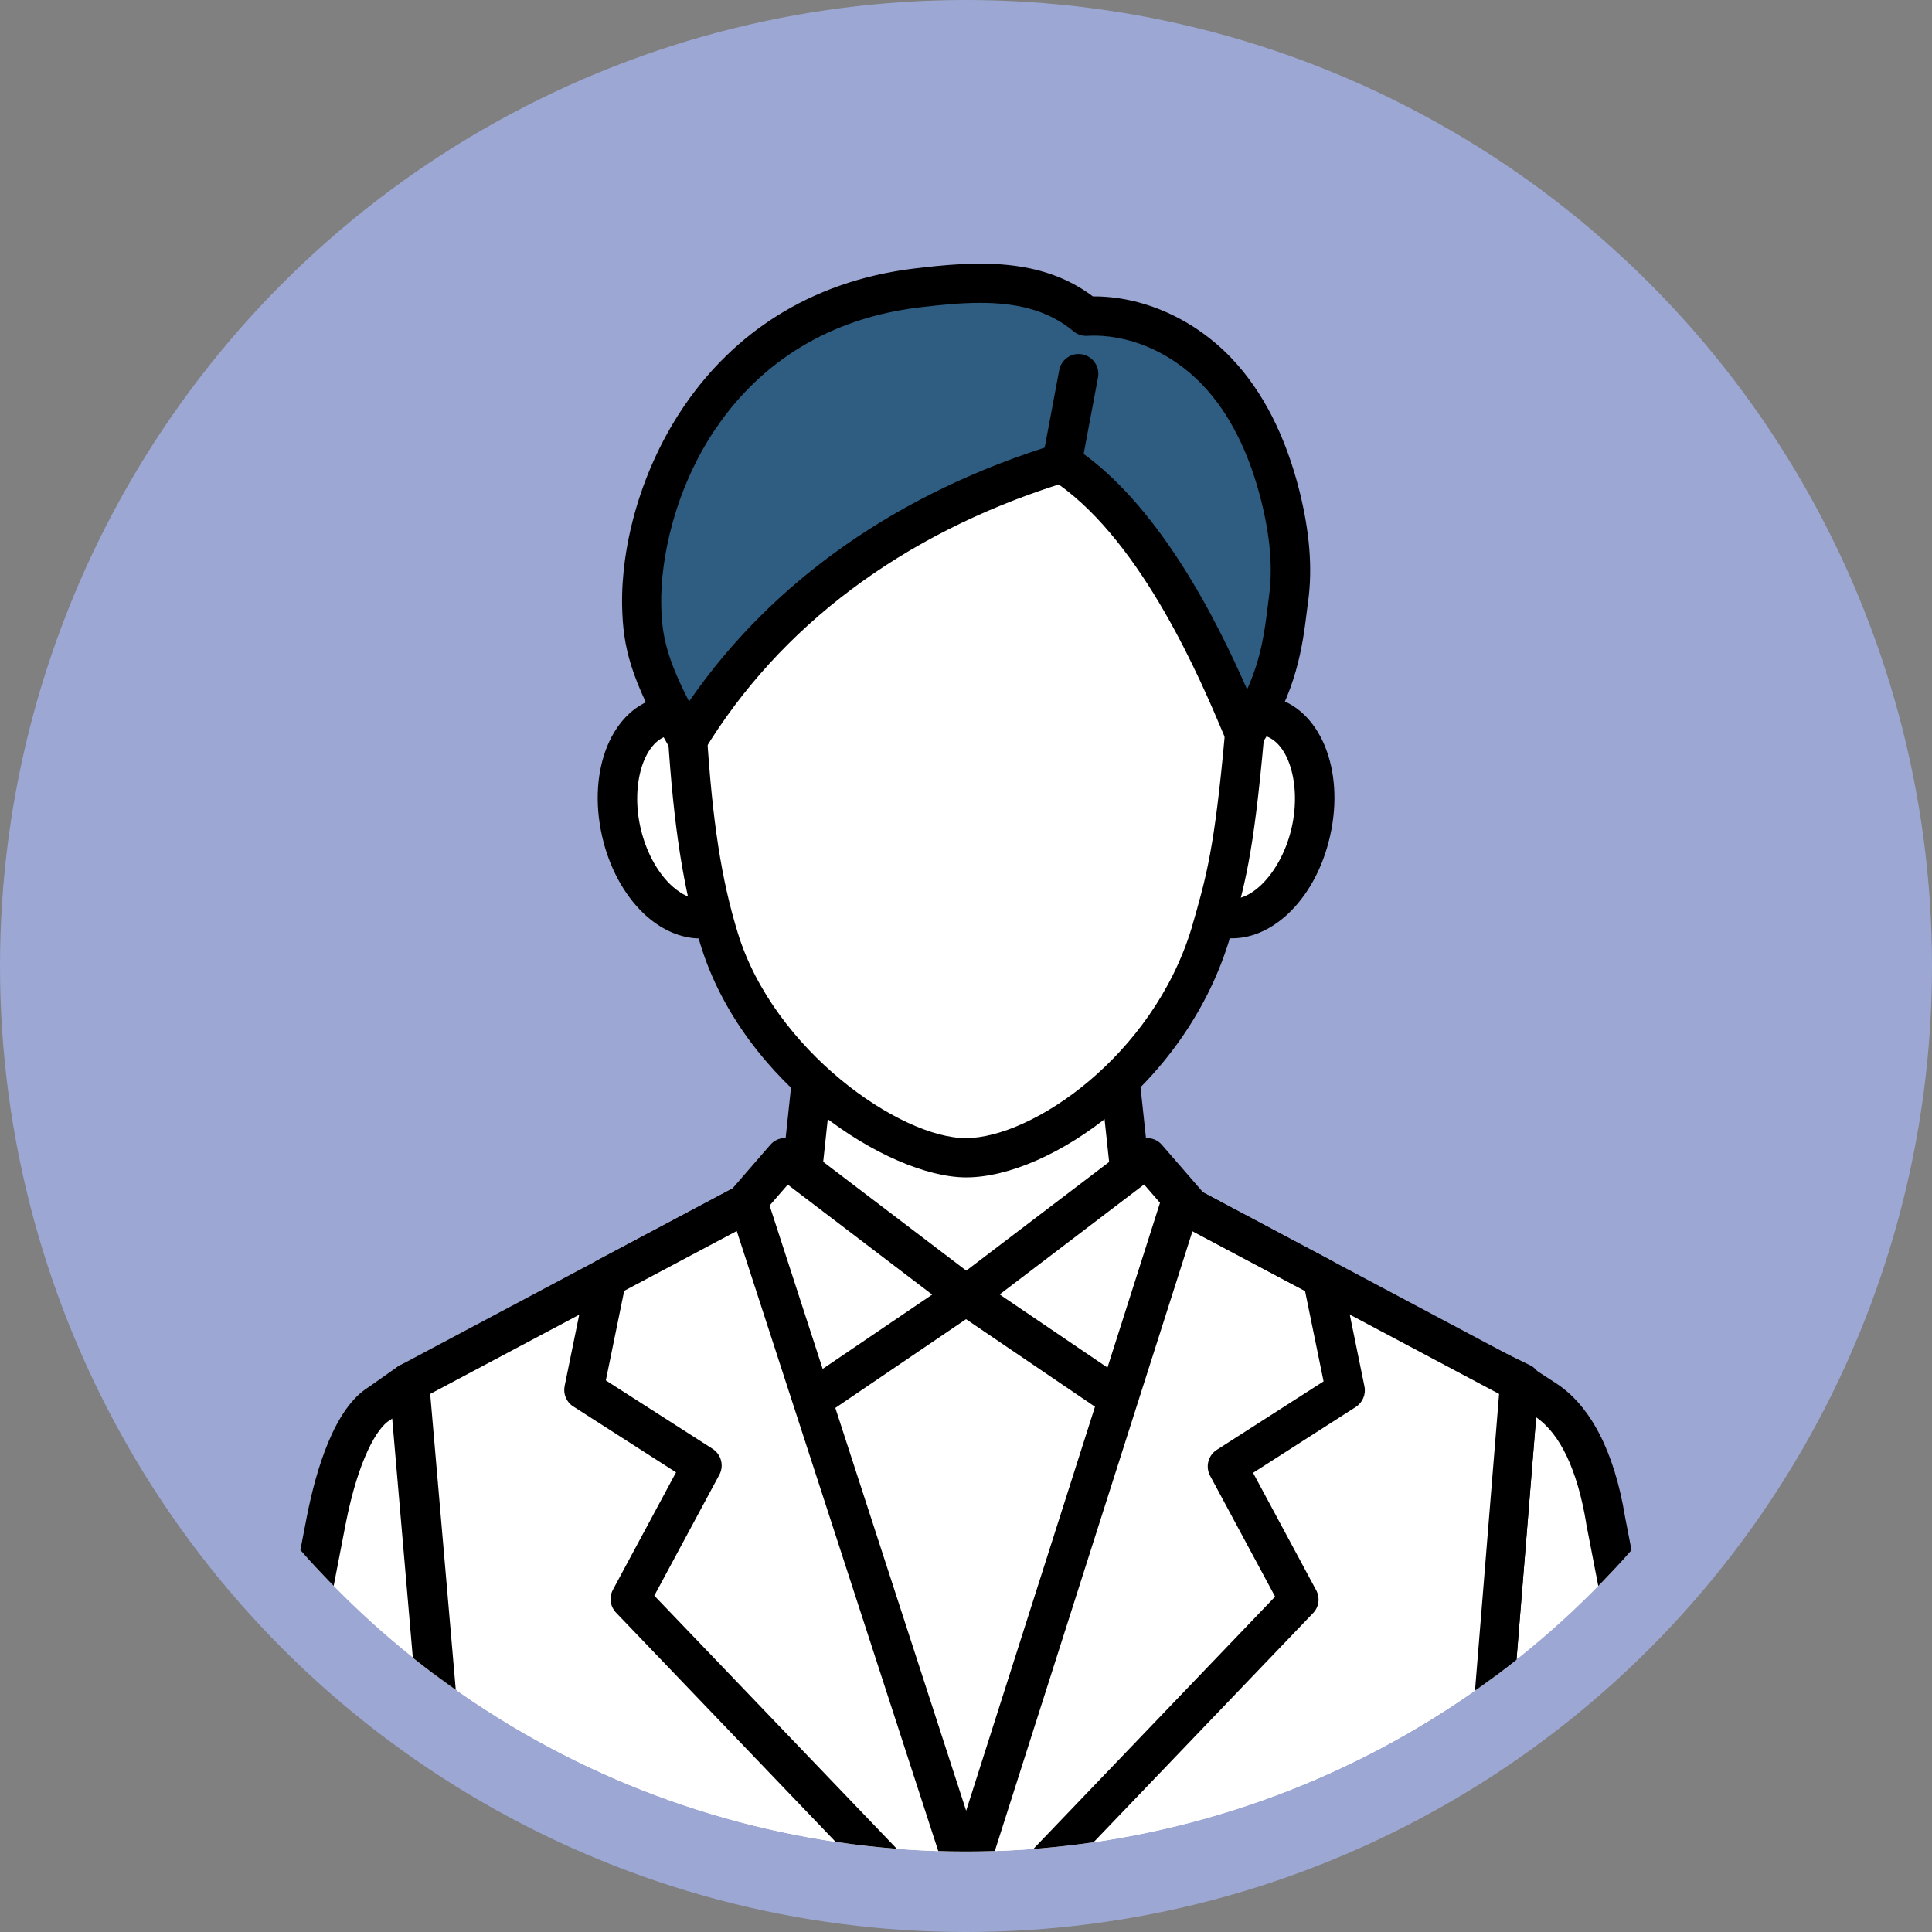
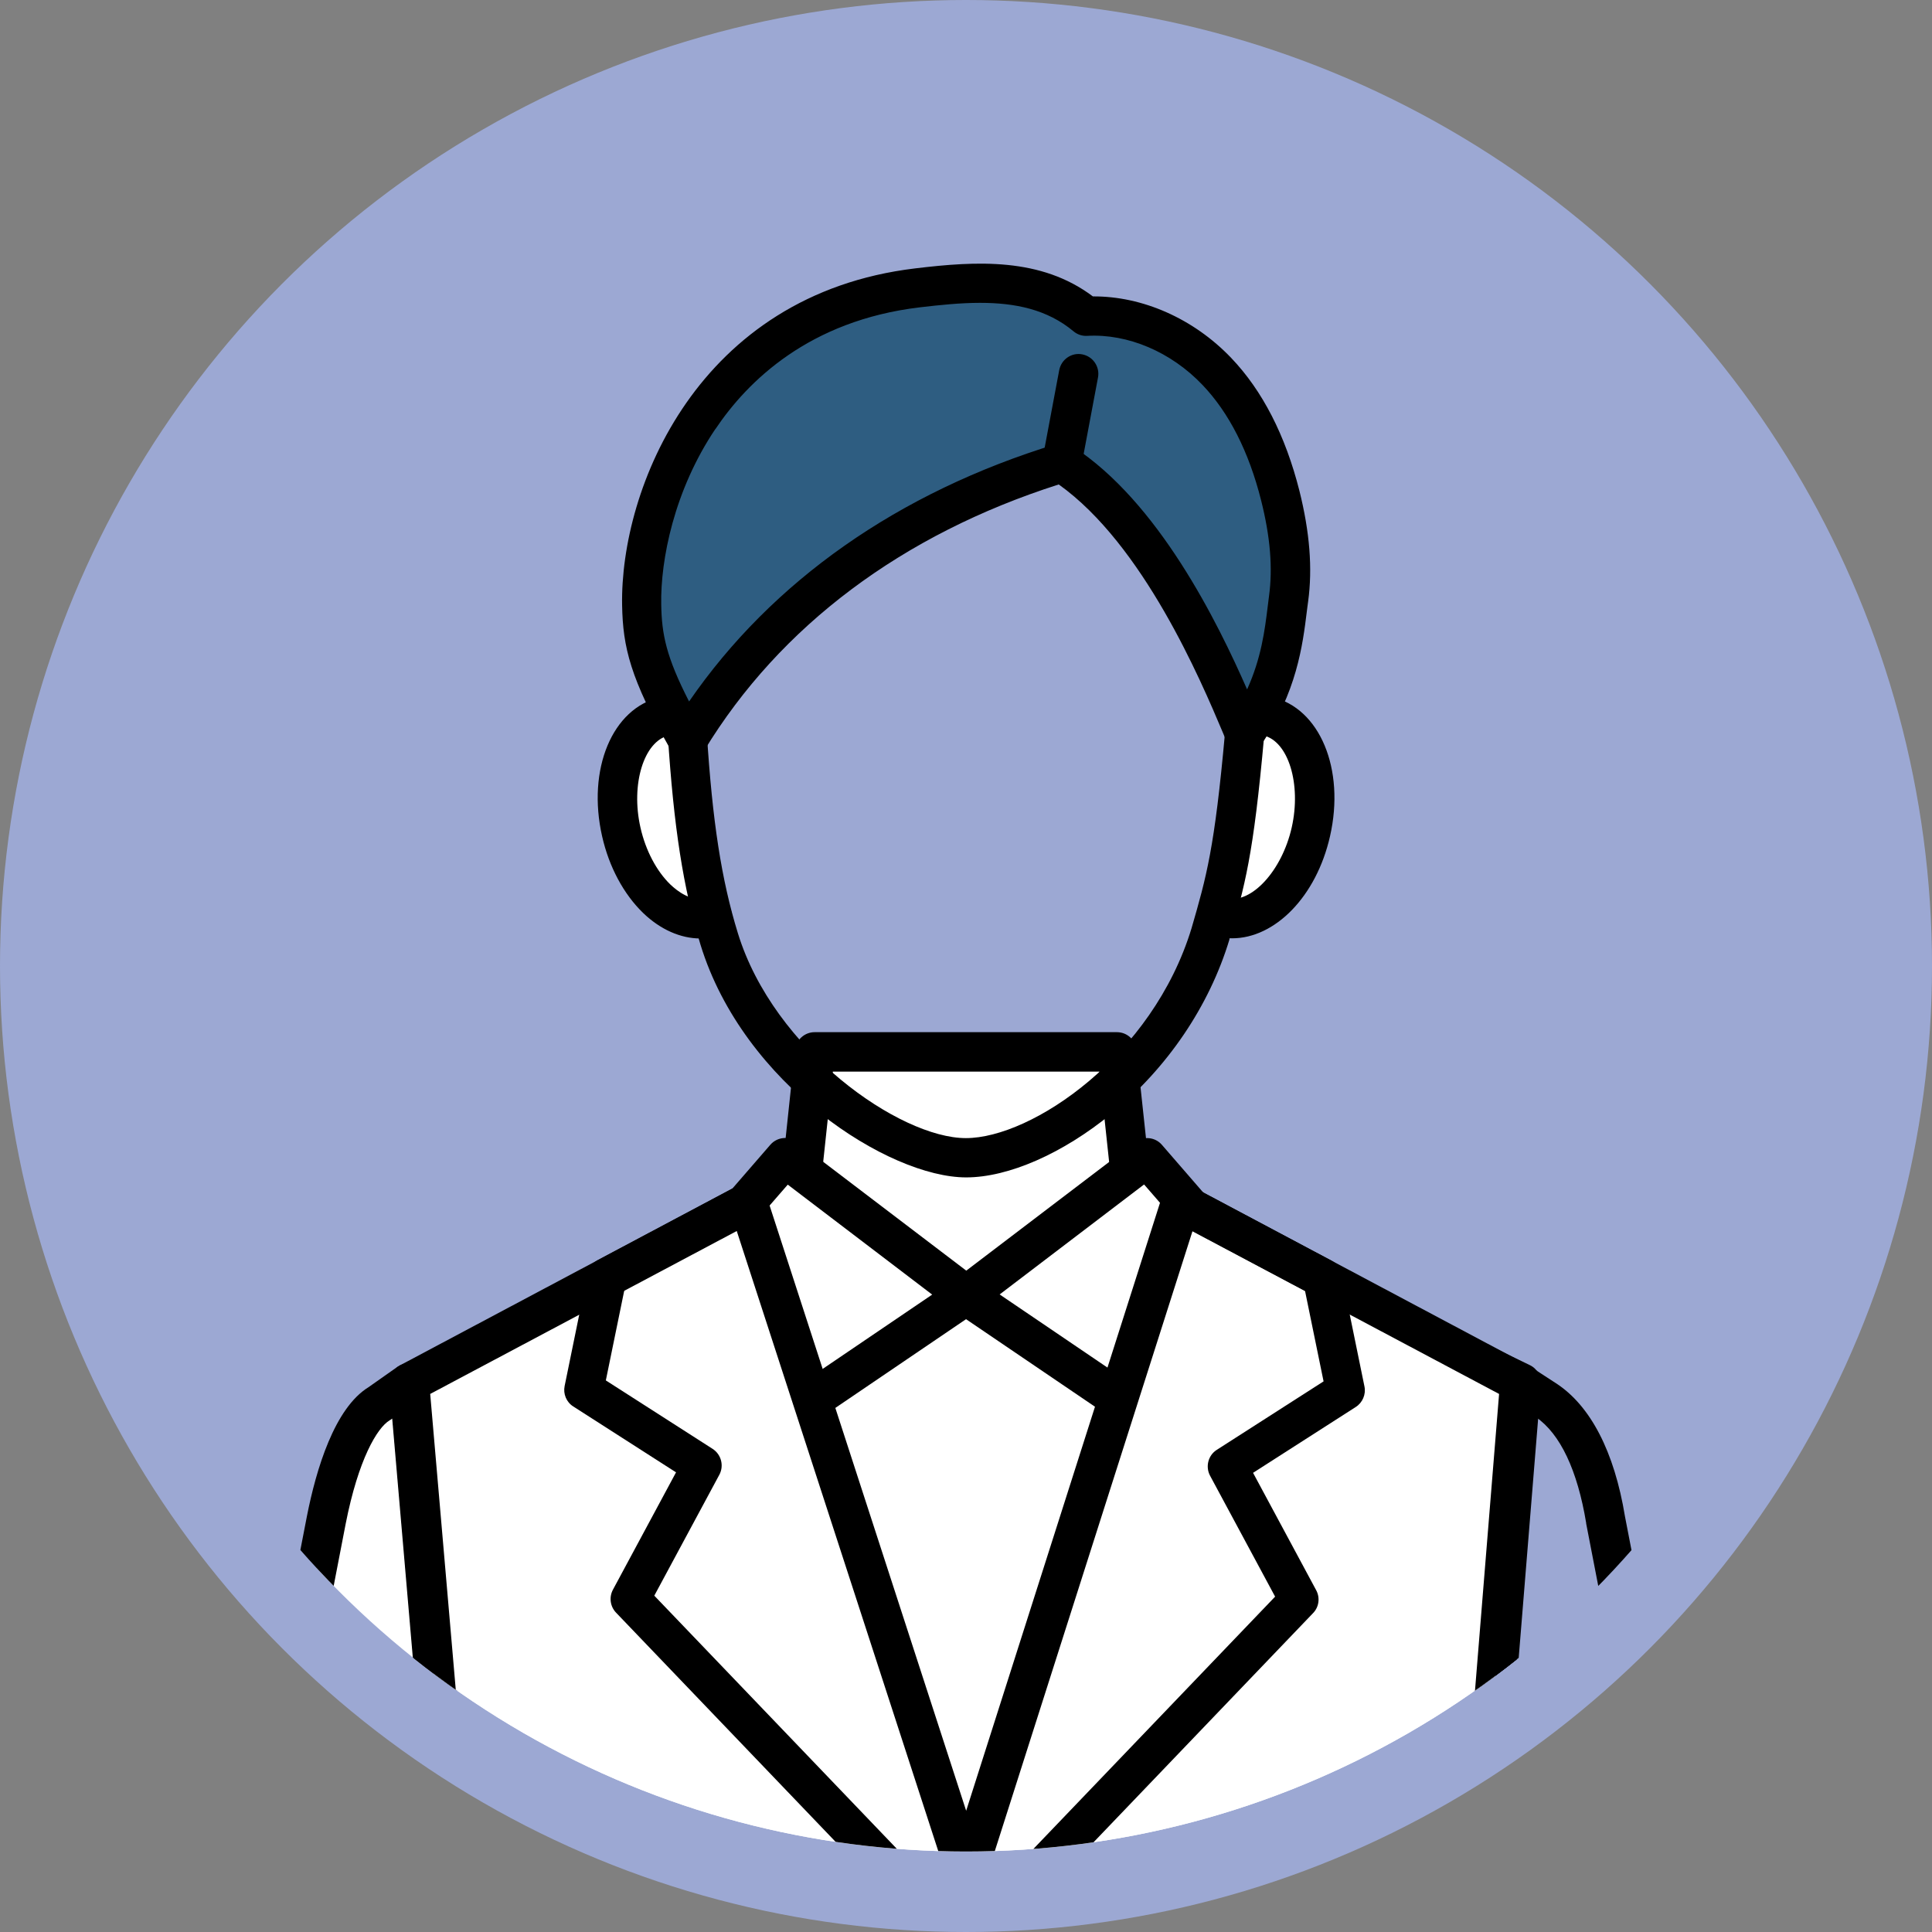
<svg xmlns="http://www.w3.org/2000/svg" id="_レイヤー_2" data-name="レイヤー 2" viewBox="0 0 120 120">
  <rect x="0" y="0" width="120" height="120" fill="#808080" stroke="none" />
  <defs>
    <style>
      .cls-1 {
        fill: none;
      }

      .cls-2 {
        clip-path: url(#clippath);
      }

      .cls-3 {
        fill: #fff;
      }

      .cls-4 {
        fill: #9ca8d3;
      }

      .cls-5 {
        fill: #2e5d81;
      }
    </style>
    <clipPath id="clippath">
      <circle class="cls-1" cx="60" cy="60" r="55" />
    </clipPath>
  </defs>
  <g id="_レイアウト" data-name="レイアウト">
    <g>
      <circle class="cls-4" cx="60" cy="60" r="60" />
      <g class="cls-2">
        <g>
          <g>
            <g>
              <g>
                <g>
                  <polygon class="cls-3" points="70.28 73.73 69.38 65.34 50.62 65.34 49.72 73.73 60 82.29 70.28 73.73" />
                  <path d="M59.22,83.23c.23,.19,.5,.28,.78,.28s.56-.09,.78-.28l10.28-8.57c.31-.26,.48-.66,.43-1.07l-.9-8.39c-.07-.62-.59-1.09-1.22-1.09h-18.77c-.62,0-1.15,.47-1.22,1.09l-.89,8.39c-.04,.41,.12,.81,.43,1.07l10.28,8.57Zm-7.5-16.67h16.57l.71,6.64-8.99,7.5-8.99-7.5,.71-6.64Z" />
                </g>
                <g>
                  <g>
                    <path class="cls-3" d="M81.41,51.67c.78-3.45-.42-6.66-2.68-7.18-.47-.11-.96-.09-1.43,.04l-1.47,12.44s.04,.01,.06,.02c2.27,.51,4.74-1.87,5.52-5.32Z" />
                    <path d="M76.18,55.8c-.63-.19-1.3,.16-1.51,.78-.21,.64,.13,1.33,.77,1.55,.06,.02,.12,.04,.18,.05,.3,.07,.6,.1,.91,.1,2.66,0,5.23-2.59,6.08-6.34,.95-4.17-.64-7.97-3.6-8.64-.66-.15-1.35-.13-2.03,.06-.65,.18-1.03,.85-.85,1.5,.18,.65,.85,1.03,1.5,.85,.29-.08,.57-.09,.84-.03,1.55,.35,2.37,3.02,1.76,5.72-.61,2.69-2.5,4.74-4.04,4.4Zm.03,.01s0,0,0,0c0,0,0,0,0,0Zm0,0s0,0,0,0c0,0,0,0,0,0Zm0,0s0,0,0,0c0,0,0,0,0,0Z" />
                  </g>
                  <g>
                    <path class="cls-3" d="M44.11,56.99s.09-.02,.14-.04l-1.54-12.42c-.47-.13-.96-.15-1.43-.04-2.27,.51-3.47,3.73-2.68,7.18,.78,3.45,3.25,5.83,5.52,5.32Z" />
                    <path d="M41.54,45.69c.27-.06,.55-.05,.84,.03,.65,.18,1.32-.2,1.5-.85s-.2-1.32-.85-1.5c-.68-.19-1.36-.21-2.03-.06-2.97,.67-4.55,4.47-3.6,8.64,.43,1.9,1.34,3.59,2.55,4.76,1.07,1.03,2.33,1.58,3.55,1.58,.3,0,.59-.03,.88-.1,.08-.02,.15-.04,.23-.06,.65-.2,1.01-.88,.81-1.53-.2-.65-.88-1.01-1.53-.81-.01,0-.03,0-.05,.01-.92,.21-1.77-.45-2.2-.86-.86-.83-1.54-2.12-1.86-3.54-.61-2.69,.21-5.36,1.76-5.72Z" />
                  </g>
                  <g>
-                     <path class="cls-3" d="M57.9,24.62c-18.38,0-15.19,19.91-15.19,19.91,0,0-.04,.71-.02,1.06,.37,5.79,.98,9.46,1.98,12.73,2.44,7.96,10.92,13.59,15.33,13.59s12.54-5.19,15.19-13.91c.94-3.24,1.46-5.04,2.13-12.41,.03-.35,0-.7-.01-1.05,0-.04,0-.08,0-.11,.4-10.54-1.02-19.81-19.4-19.81Z" />
                    <path d="M74.49,28.49c-3.3-3.43-8.73-5.09-16.59-5.09-5.5,0-9.74,1.7-12.61,5.06-5.05,5.92-3.99,14.89-3.81,16.13-.02,.41-.02,.97,0,1.08,.37,5.73,.96,9.5,2.03,13.01,2.67,8.69,11.7,14.45,16.5,14.45,2.63,0,6-1.48,9.03-3.96,3.47-2.84,6.07-6.68,7.32-10.81,0,0,0-.03,0-.03,.96-3.32,1.49-5.15,2.16-12.63,.03-.33,.02-.64,0-.91,0-.09,0-.18-.01-.3v-.05c.22-5.88-.12-11.88-4.03-15.94Zm1.58,15.99v.09c0,.11,.01,.22,.02,.33,.01,.21,.02,.41,0,.58-.65,7.24-1.16,8.99-2.08,12.17-2.42,7.96-9.92,13.04-14.02,13.04s-11.93-5.47-14.16-12.73c-1.02-3.31-1.58-6.92-1.93-12.45-.01-.22,0-.76,.02-.9,0-.09,0-.19-.01-.28-.01-.09-1.34-8.93,3.25-14.3,2.38-2.78,5.99-4.19,10.74-4.19,7.17,0,12.02,1.42,14.83,4.34,3.1,3.22,3.58,8,3.34,14.19,0,.03,0,.07,0,.1Z" />
                  </g>
                </g>
              </g>
              <g>
                <path class="cls-5" d="M65.96,28.76c6.19,4,10.06,13.81,11.35,16.83,2.26-3.33,2.43-6.23,2.72-8.38,.29-2.14,0-4.32-.52-6.41-.71-2.81-1.9-5.58-3.94-7.72-2.04-2.14-5.04-3.6-8.12-3.43-3-2.5-6.95-2.19-10.48-1.77-13.21,1.58-17.24,13.46-17.12,19.69,.04,2.41,.46,4.17,2.86,8.4,5.22-8.56,13.5-14.23,23.25-17.21Z" />
                <path d="M42.69,47.19s.01,0,.02,0c.43,0,.82-.22,1.04-.59,4.7-7.72,12.3-13.41,22.01-16.51,5.26,3.75,8.82,12.16,10.18,15.38,.09,.22,.17,.41,.25,.58,.18,.41,.56,.69,1.01,.74,.45,.04,.88-.16,1.13-.53,2.21-3.26,2.58-6.17,2.84-8.29,.03-.21,.05-.42,.08-.61,.28-2.06,.1-4.31-.54-6.87-.87-3.44-2.29-6.22-4.24-8.26-2.33-2.44-5.51-3.84-8.59-3.82-3.23-2.43-7.22-2.2-11.04-1.74-13.51,1.62-18.33,13.69-18.2,20.93,.05,2.61,.5,4.52,3.02,8.98,.21,.38,.61,.61,1.04,.62Zm1.74-20.53c2.01-3,5.84-6.75,12.69-7.57,1.28-.15,2.54-.28,3.75-.28,2.17,0,4.17,.4,5.81,1.77,.24,.2,.54,.3,.85,.28,2.53-.14,5.21,1,7.16,3.05,1.65,1.73,2.88,4.15,3.64,7.17,.57,2.26,.73,4.2,.49,5.95-.03,.21-.05,.42-.08,.64-.18,1.47-.4,3.21-1.28,5.15-1.85-4.21-5.51-11.65-10.84-15.1-.3-.2-.68-.25-1.02-.14-9.8,3-17.64,8.5-22.8,15.99-1.42-2.77-1.7-4.17-1.73-6.03-.05-2.76,.8-7.08,3.36-10.89Z" />
              </g>
            </g>
            <g>
              <g>
                <polygon class="cls-3" points="91.16 126.85 94.48 85.89 73.85 75.91 60 80.46 46.38 75.76 25.52 85.89 25.52 85.97 29.05 126.85 91.16 126.85" />
                <path d="M91.06,128.06c.67,.06,1.26-.45,1.32-1.12l3.33-40.95c.04-.5-.23-.98-.69-1.2l-20.64-9.98c-.29-.14-.61-.16-.91-.06l-13.46,4.42-13.23-4.57c-.31-.11-.64-.09-.93,.06l-20.87,10.13c-.46,.22-.73,.7-.68,1.2l3.54,40.95c.06,.64,.59,1.12,1.22,1.12,.04,0,.07,0,.11,0,.67-.06,1.17-.65,1.11-1.32l-3.46-40.12,19.66-9.54,13.14,4.54c.25,.09,.53,.09,.78,0l13.38-4.39,19.44,9.4-3.26,40.12c-.05,.67,.45,1.26,1.12,1.32Z" />
              </g>
              <g>
                <g>
                  <polygon class="cls-3" points="48.76 71.91 46.09 74.99 48.88 88.01 60 80.46 48.76 71.91" />
                  <path d="M48.43,89.14c.15,.06,.3,.09,.45,.09,.24,0,.48-.07,.69-.21l11.12-7.55c.33-.22,.52-.59,.54-.98,.01-.39-.17-.77-.48-1.01l-11.24-8.55c-.51-.39-1.24-.31-1.66,.17l-2.67,3.08c-.25,.29-.35,.68-.27,1.06l2.8,13.01c.09,.4,.36,.73,.74,.88Zm.5-15.56l8.97,6.83-8.21,5.57-2.29-10.64,1.52-1.75Z" />
                </g>
                <g>
                  <polygon class="cls-3" points="71.24 71.91 60 80.46 71.12 88.01 73.91 74.99 71.24 71.91" />
                  <path d="M70.43,89.02c.21,.14,.45,.21,.69,.21,.15,0,.31-.03,.45-.09,.38-.15,.65-.48,.74-.88l2.8-13.01c.08-.38-.02-.77-.27-1.06l-2.67-3.08c-.42-.49-1.15-.56-1.66-.17l-11.24,8.55c-.31,.24-.49,.61-.48,1.01,.01,.39,.21,.76,.54,.98l11.12,7.55Zm.64-15.44l1.52,1.75-2.29,10.64-8.21-5.57,8.97-6.83Z" />
                </g>
              </g>
            </g>
            <g>
              <g>
                <polygon class="cls-3" points="104.66 119.86 15.34 119.86 13.99 126.85 106.01 126.85 104.66 119.86" />
                <path class="cls-3" d="M13.99,128.07H106.01c.36,0,.71-.16,.94-.44,.23-.28,.33-.65,.26-1.01l-1.35-6.98c-.11-.57-.61-.99-1.2-.99H15.34c-.59,0-1.09,.42-1.2,.99l-1.35,6.98c-.07,.36,.02,.73,.26,1.01,.23,.28,.58,.44,.94,.44Zm2.36-6.98H103.65l.88,4.54H15.48l.88-4.54Z" />
              </g>
              <g>
                <g>
-                   <path class="cls-3" d="M95.99,86.95l-1.63-1.06-3.3,40.95h14.95s-6.28-32.44-6.28-32.44c-.55-3.34-1.73-6.15-3.74-7.46Z" />
                  <path d="M92.27,126.94l3.14-38.91c1.5,1.03,2.57,3.3,3.11,6.57,0,.01,0,.02,0,.03l6.28,32.44c.11,.58,.62,.99,1.2,.99,.08,0,.16,0,.23-.02,.66-.13,1.1-.77,.97-1.43l-6.27-32.42c-.66-4.02-2.14-6.88-4.28-8.27l-1.63-1.06c-.36-.23-.82-.26-1.21-.07-.39,.19-.64,.57-.68,1l-3.3,40.95c-.05,.67,.45,1.26,1.12,1.32,.67,.05,1.26-.45,1.32-1.12Z" />
                </g>
                <g>
                  <path class="cls-3" d="M23.57,87.17c-1.4,.84-2.58,3.61-3.3,7.24l-6.28,32.44h14.93s-3.54-40.95-3.54-40.95l-1.82,1.28Z" />
                  <path d="M14,128.07c.57,0,1.09-.41,1.2-.99l6.27-32.43c.79-4.02,1.96-5.97,2.73-6.43,.03-.02,.05-.03,.08-.05l.08-.06,3.35,38.84c.06,.67,.65,1.17,1.32,1.11,.67-.06,1.17-.65,1.11-1.32l-3.54-40.95c-.04-.44-.31-.82-.7-1-.4-.18-.86-.14-1.22,.11l-1.79,1.26c-2.11,1.3-3.25,5.08-3.83,8.03l-6.28,32.44c-.13,.66,.31,1.3,.97,1.43,.08,.02,.16,.02,.23,.02Z" />
                </g>
                <g>
                  <polygon class="cls-3" points="91.03 126.85 94.36 85.89 73.32 74.7 60 116.46 46.43 74.7 25.39 85.89 25.4 85.97 28.93 126.85 91.03 126.85" />
                  <path d="M90.93,128.06c.67,.06,1.26-.45,1.32-1.12l3.33-40.95c.04-.49-.21-.95-.64-1.18l-21.04-11.19c-.32-.17-.7-.19-1.03-.05-.34,.14-.59,.42-.7,.76l-12.16,38.14-12.39-38.15c-.11-.34-.37-.62-.7-.76-.33-.14-.71-.12-1.03,.05l-21.04,11.19c-.43,.23-.69,.7-.64,1.18l3.54,40.95c.06,.64,.59,1.12,1.22,1.12,.04,0,.07,0,.11,0,.67-.06,1.17-.65,1.11-1.32l-3.47-40.15,19.04-10.12,13.12,40.37c.16,.5,.63,.84,1.16,.84h0c.53,0,1-.35,1.16-.85l12.87-40.36,19.04,10.12-3.26,40.15c-.05,.67,.45,1.26,1.12,1.32Z" />
                </g>
                <path d="M47.01,75.78c.6-.32,.82-1.06,.51-1.65-.32-.6-1.06-.82-1.65-.51l-8.75,4.65c-.32,.17-.55,.48-.62,.83l-1.43,6.99c-.1,.49,.11,1,.54,1.27l6.38,4.09-3.92,7.29c-.25,.47-.17,1.04,.19,1.42l16.39,17.11c.24,.25,.56,.38,.88,.38,.3,0,.61-.11,.85-.34,.49-.47,.5-1.24,.04-1.73l-15.78-16.47,4.04-7.51c.3-.56,.12-1.26-.42-1.61l-6.63-4.25,1.15-5.61,8.25-4.38Z" />
                <path d="M63.44,117.34c.24,.23,.54,.34,.85,.34,.32,0,.64-.13,.88-.38l16.39-17.11c.37-.38,.44-.96,.19-1.42l-3.92-7.29,6.38-4.09c.42-.27,.64-.78,.54-1.27l-1.43-6.99c-.07-.36-.3-.66-.62-.83l-8.75-4.65c-.6-.32-1.34-.09-1.65,.51-.32,.6-.09,1.34,.51,1.65l8.25,4.38,1.15,5.61-6.63,4.25c-.54,.34-.72,1.05-.42,1.61l4.04,7.51-15.78,16.47c-.47,.49-.45,1.26,.04,1.73Z" />
              </g>
            </g>
          </g>
          <path d="M65.96,29.98c.58,0,1.09-.41,1.2-1l1.04-5.54c.12-.66-.31-1.3-.98-1.43-.66-.13-1.3,.31-1.43,.98l-1.04,5.54c-.12,.66,.31,1.3,.98,1.43,.08,.01,.15,.02,.23,.02Z" />
        </g>
      </g>
    </g>
  </g>
</svg>